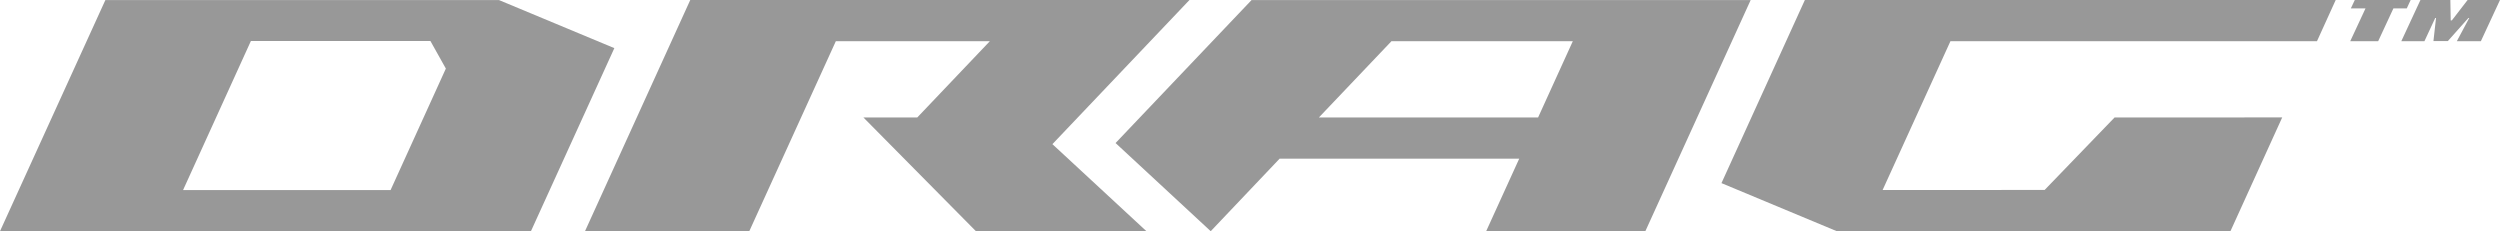
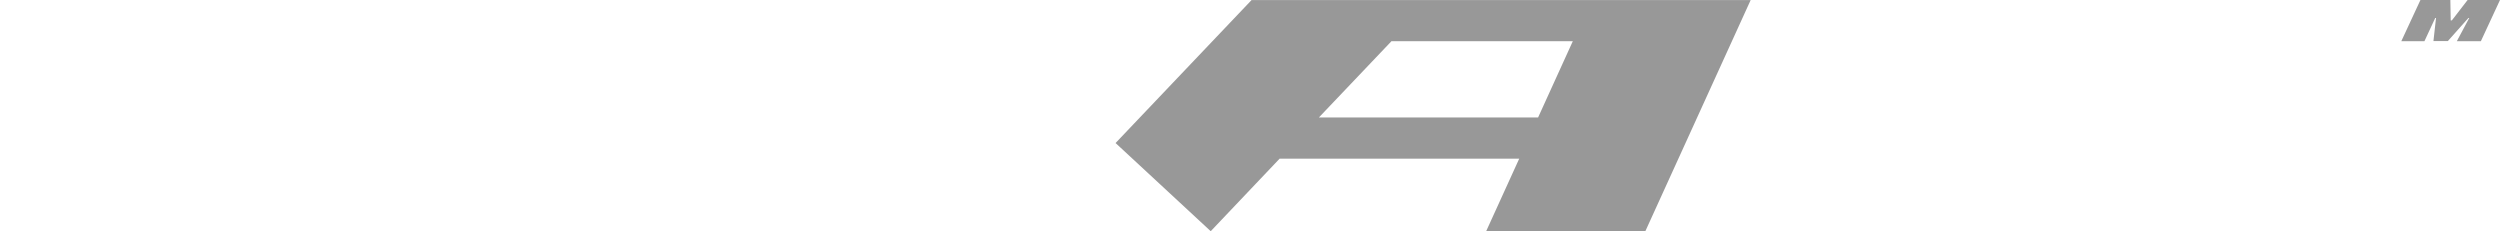
<svg xmlns="http://www.w3.org/2000/svg" id="Layer_1" data-name="Layer 1" viewBox="0 0 493.94 45.68" fill="#989898">
  <title>DRAG_GEOM_2017_NEW_LOGO</title>
-   <polygon points="136.38 0 115.58 45.68 148.04 45.68 165.14 8.14 195.57 8.14 181.23 23.21 170.59 23.21 192.82 45.68 226.51 45.68 207.93 28.48 235.01 0 136.38 0" />
-   <path d="M87.35,771.73h41l10.92-24-3.05-5.45H100.75ZM72,734.19h77.76l22.8,9.5-16.48,36.17H51.18Z" transform="translate(-51.18 -734.18)" />
  <path d="M361.93,742.32l-6.86,15.07H311.76l14.34-15.07Zm-63.47-8.13-26.87,28.25,18.8,17.42L304,765.53h47.34l-6.53,14.33h31.45l20.81-45.67Z" transform="translate(-51.18 -734.18)" />
-   <polygon points="356.6 0 340.12 36.18 362.91 45.68 440.68 45.68 450.91 23.2 417.79 23.21 403.97 37.53 371.96 37.54 385.36 8.14 457.78 8.14 461.48 0 356.6 0" />
-   <polygon points="475.52 1.66 472.88 1.66 469.87 8.14 464.35 8.14 467.37 1.66 464.47 1.66 465.25 0 476.29 0 475.52 1.66" />
  <polygon points="490.16 8.14 485.41 8.14 487.86 3.56 487.69 3.56 483.64 8.11 480.79 8.12 481.3 3.56 481.14 3.56 479.01 8.14 474.44 8.14 478.22 0 484.13 0 484.2 4.03 484.43 4.03 487.54 0 493.94 0 490.16 8.14" />
</svg>